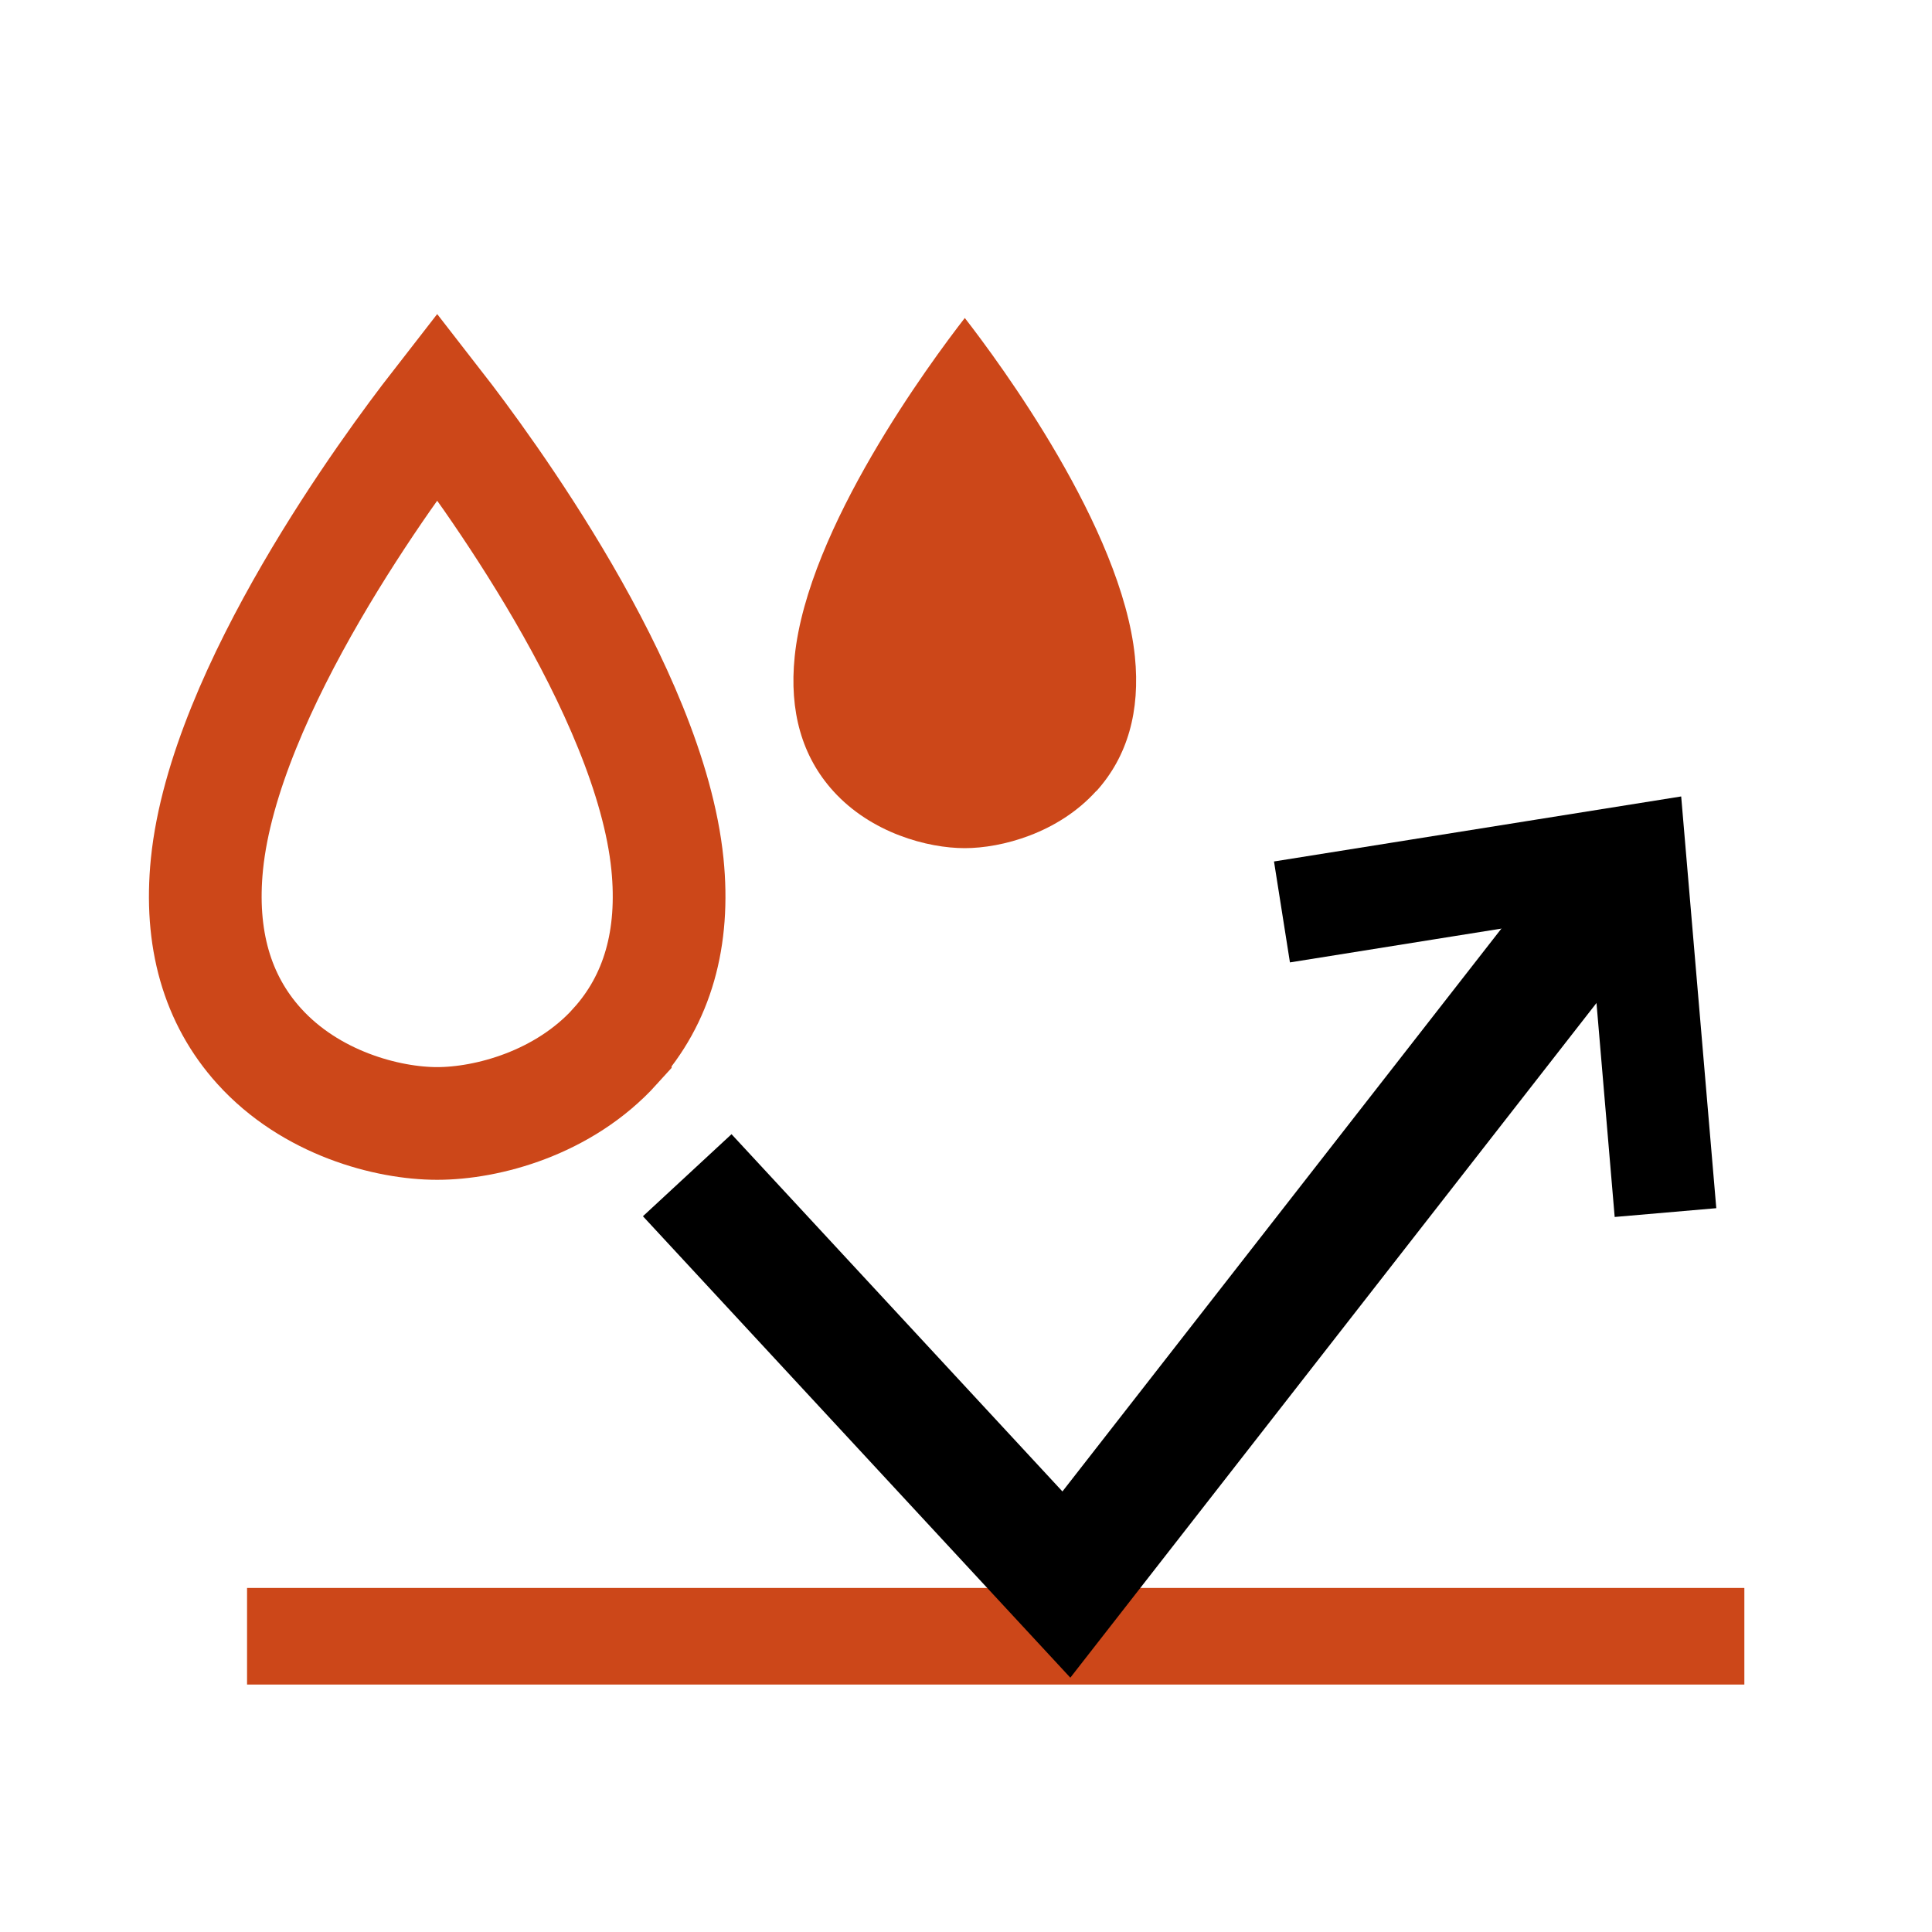
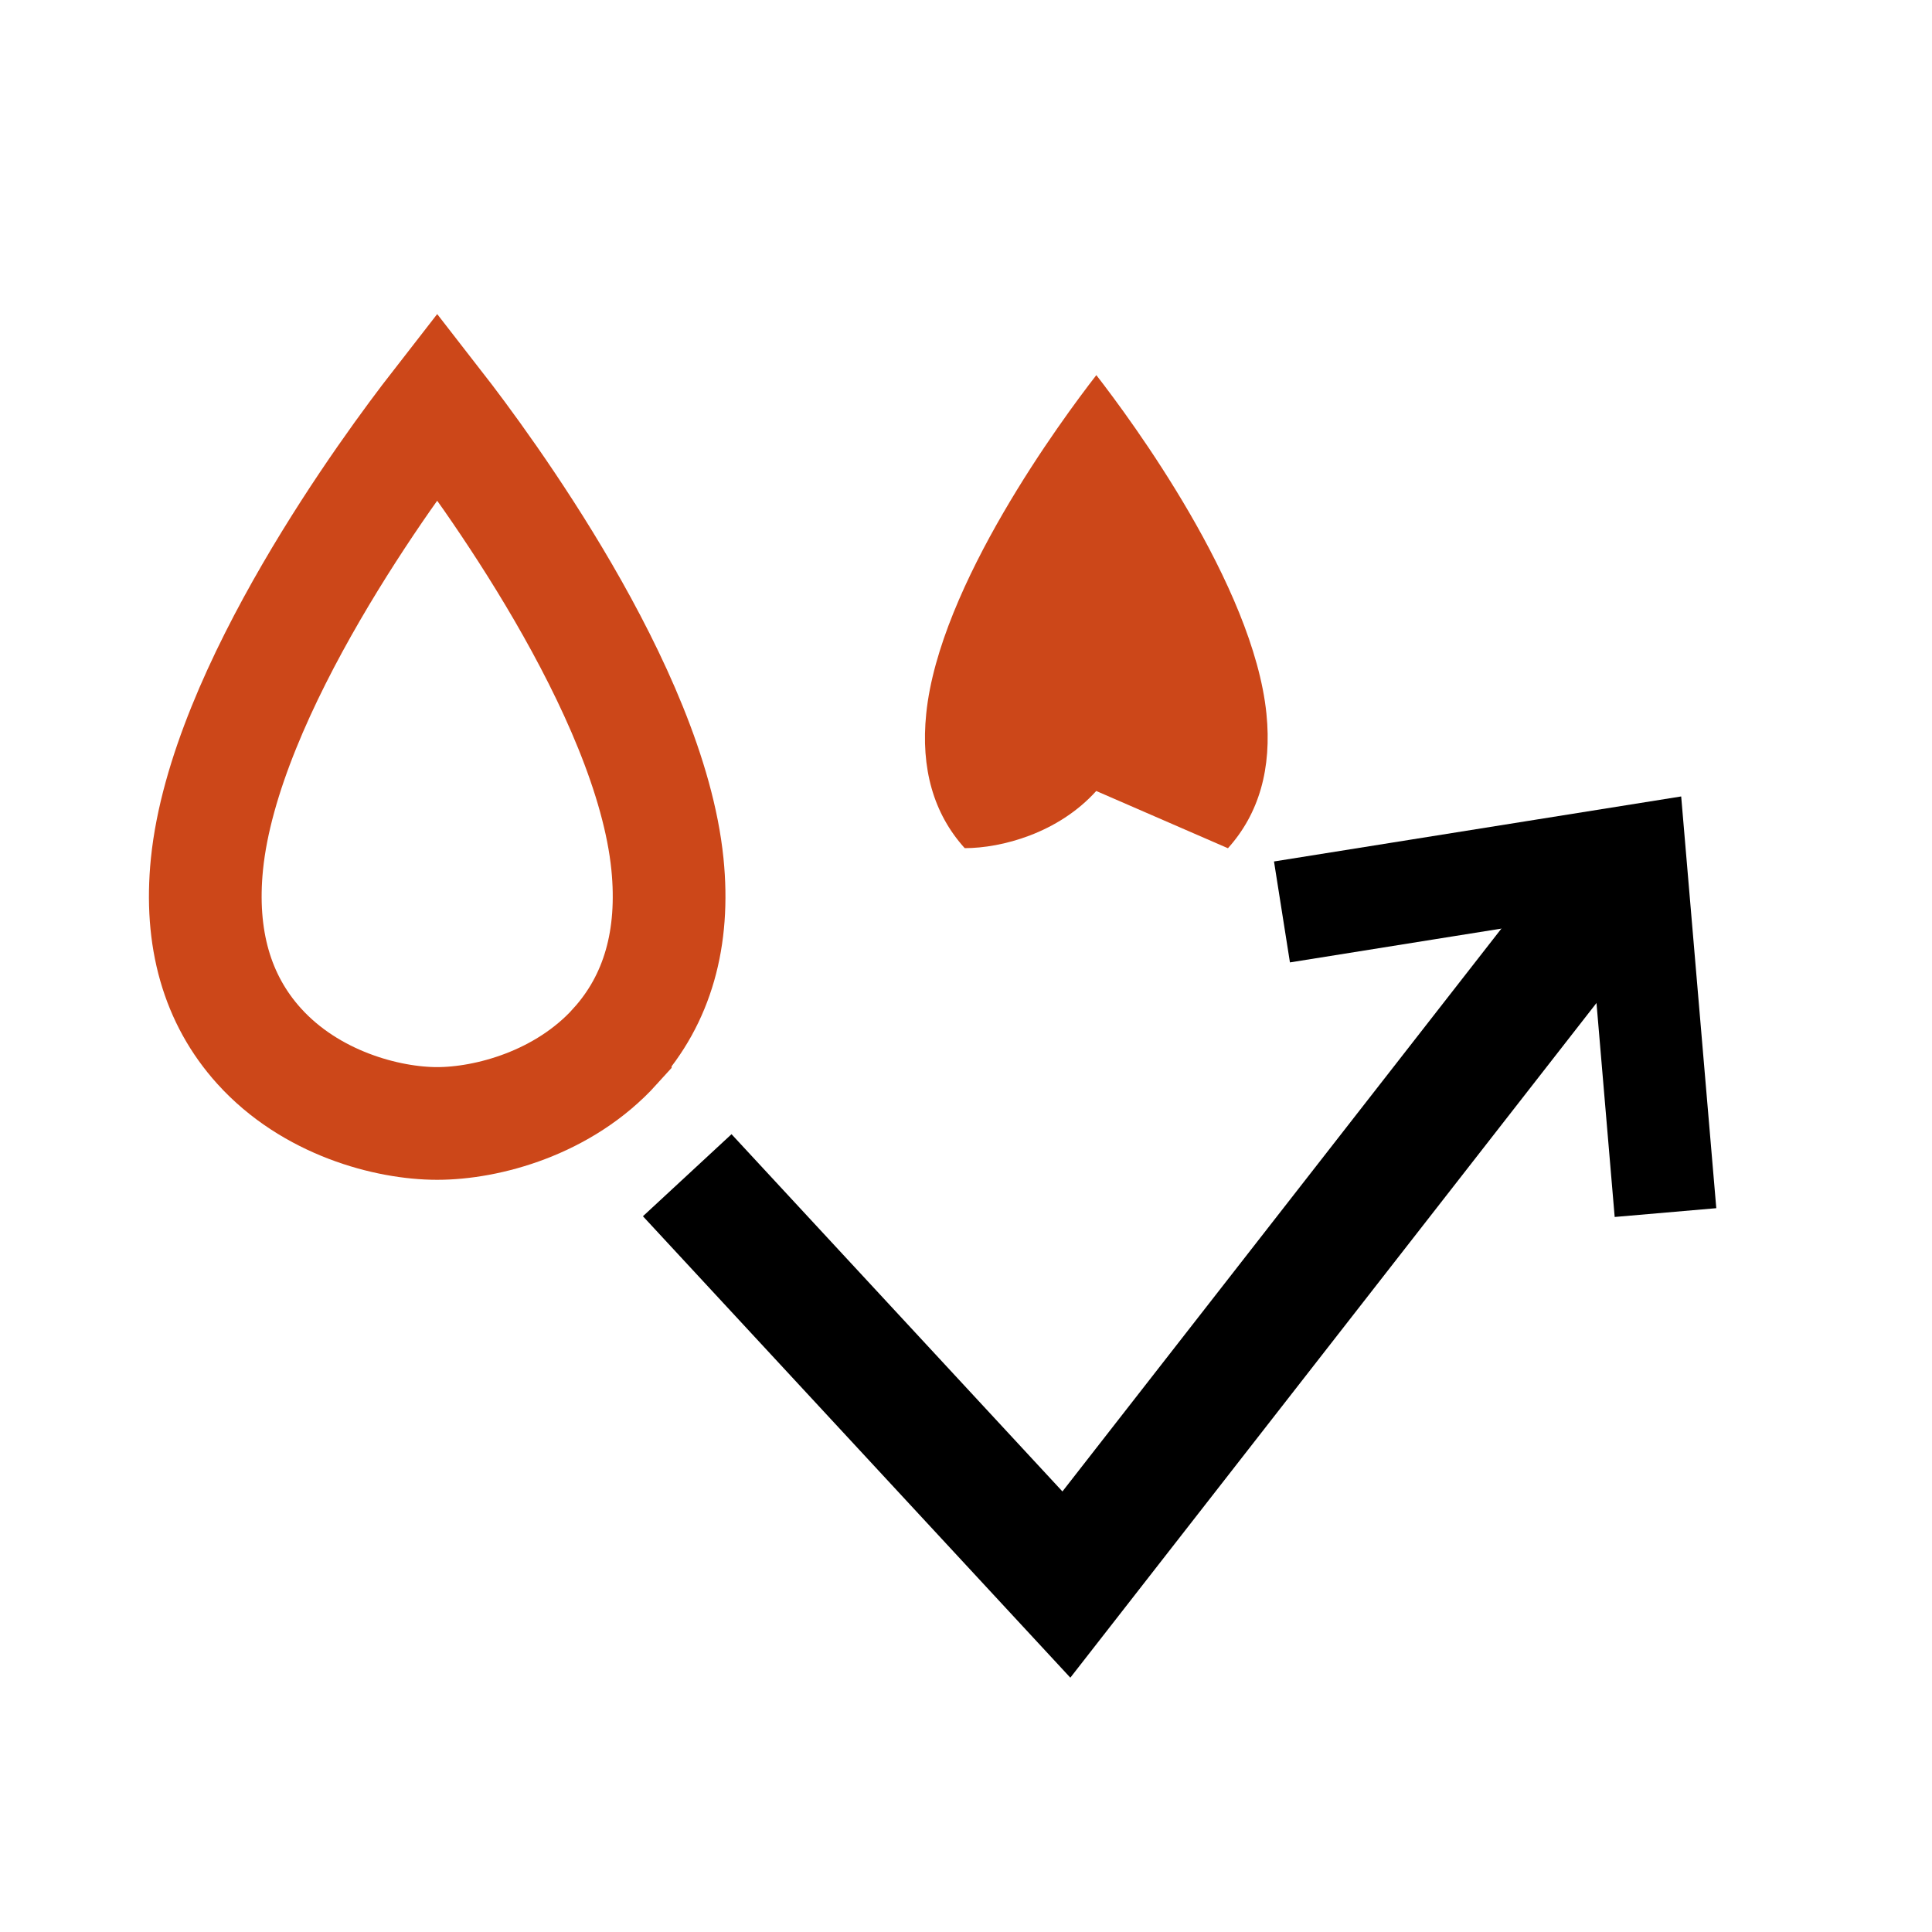
<svg xmlns="http://www.w3.org/2000/svg" id="_レイヤー_1" data-name="レイヤー_1" width="240" height="240" viewBox="0 0 240 240">
  <defs>
    <style>
      .cls-1 {
        stroke-width: 5px;
      }

      .cls-1, .cls-2 {
        stroke: #000;
      }

      .cls-1, .cls-2, .cls-3, .cls-4 {
        stroke-miterlimit: 10;
      }

      .cls-2 {
        stroke-width: 15px;
      }

      .cls-2, .cls-3, .cls-4 {
        fill: none;
      }

      .cls-3 {
        stroke-width: 14px;
      }

      .cls-3, .cls-4 {
        stroke: #cc4719;
      }

      .cls-5 {
        fill: #cc4719;
      }

      .cls-4 {
        stroke-width: 12px;
      }
    </style>
  </defs>
-   <line class="cls-4" x1="216.69" y1="203.26" x2="30.69" y2="203.26" />
  <g>
    <polyline class="cls-2" points="85.37 145.99 132.47 196.84 201.45 108.39" />
    <polygon class="cls-1" points="210.5 147.81 202.86 148.47 199.65 110.72 162.32 116.69 161.12 109.09 206.58 101.83 210.5 147.81" />
  </g>
  <path class="cls-3" d="M76.43,129.96c-6.41,7.09-15.92,9.6-22.12,9.6s-15.72-2.52-22.12-9.61c-5.23-5.79-7.41-13.4-6.48-22.62,2.19-21.58,22.8-49.45,28.6-56.91,5.8,7.46,26.41,35.33,28.6,56.91.93,9.22-1.24,16.83-6.48,22.62Z" />
-   <path class="cls-5" d="M136.18,98.26c-4.73,5.24-11.76,7.1-16.34,7.1s-11.61-1.86-16.34-7.1c-3.87-4.28-5.48-9.9-4.78-16.71,1.62-15.95,16.85-36.53,21.13-42.05,4.28,5.51,19.51,26.1,21.13,42.05.69,6.81-.92,12.44-4.78,16.72Z" />
+   <path class="cls-5" d="M136.18,98.26c-4.73,5.24-11.76,7.1-16.34,7.1c-3.87-4.28-5.48-9.9-4.78-16.71,1.62-15.95,16.85-36.53,21.13-42.05,4.28,5.51,19.51,26.1,21.13,42.05.69,6.81-.92,12.44-4.78,16.72Z" />
</svg>